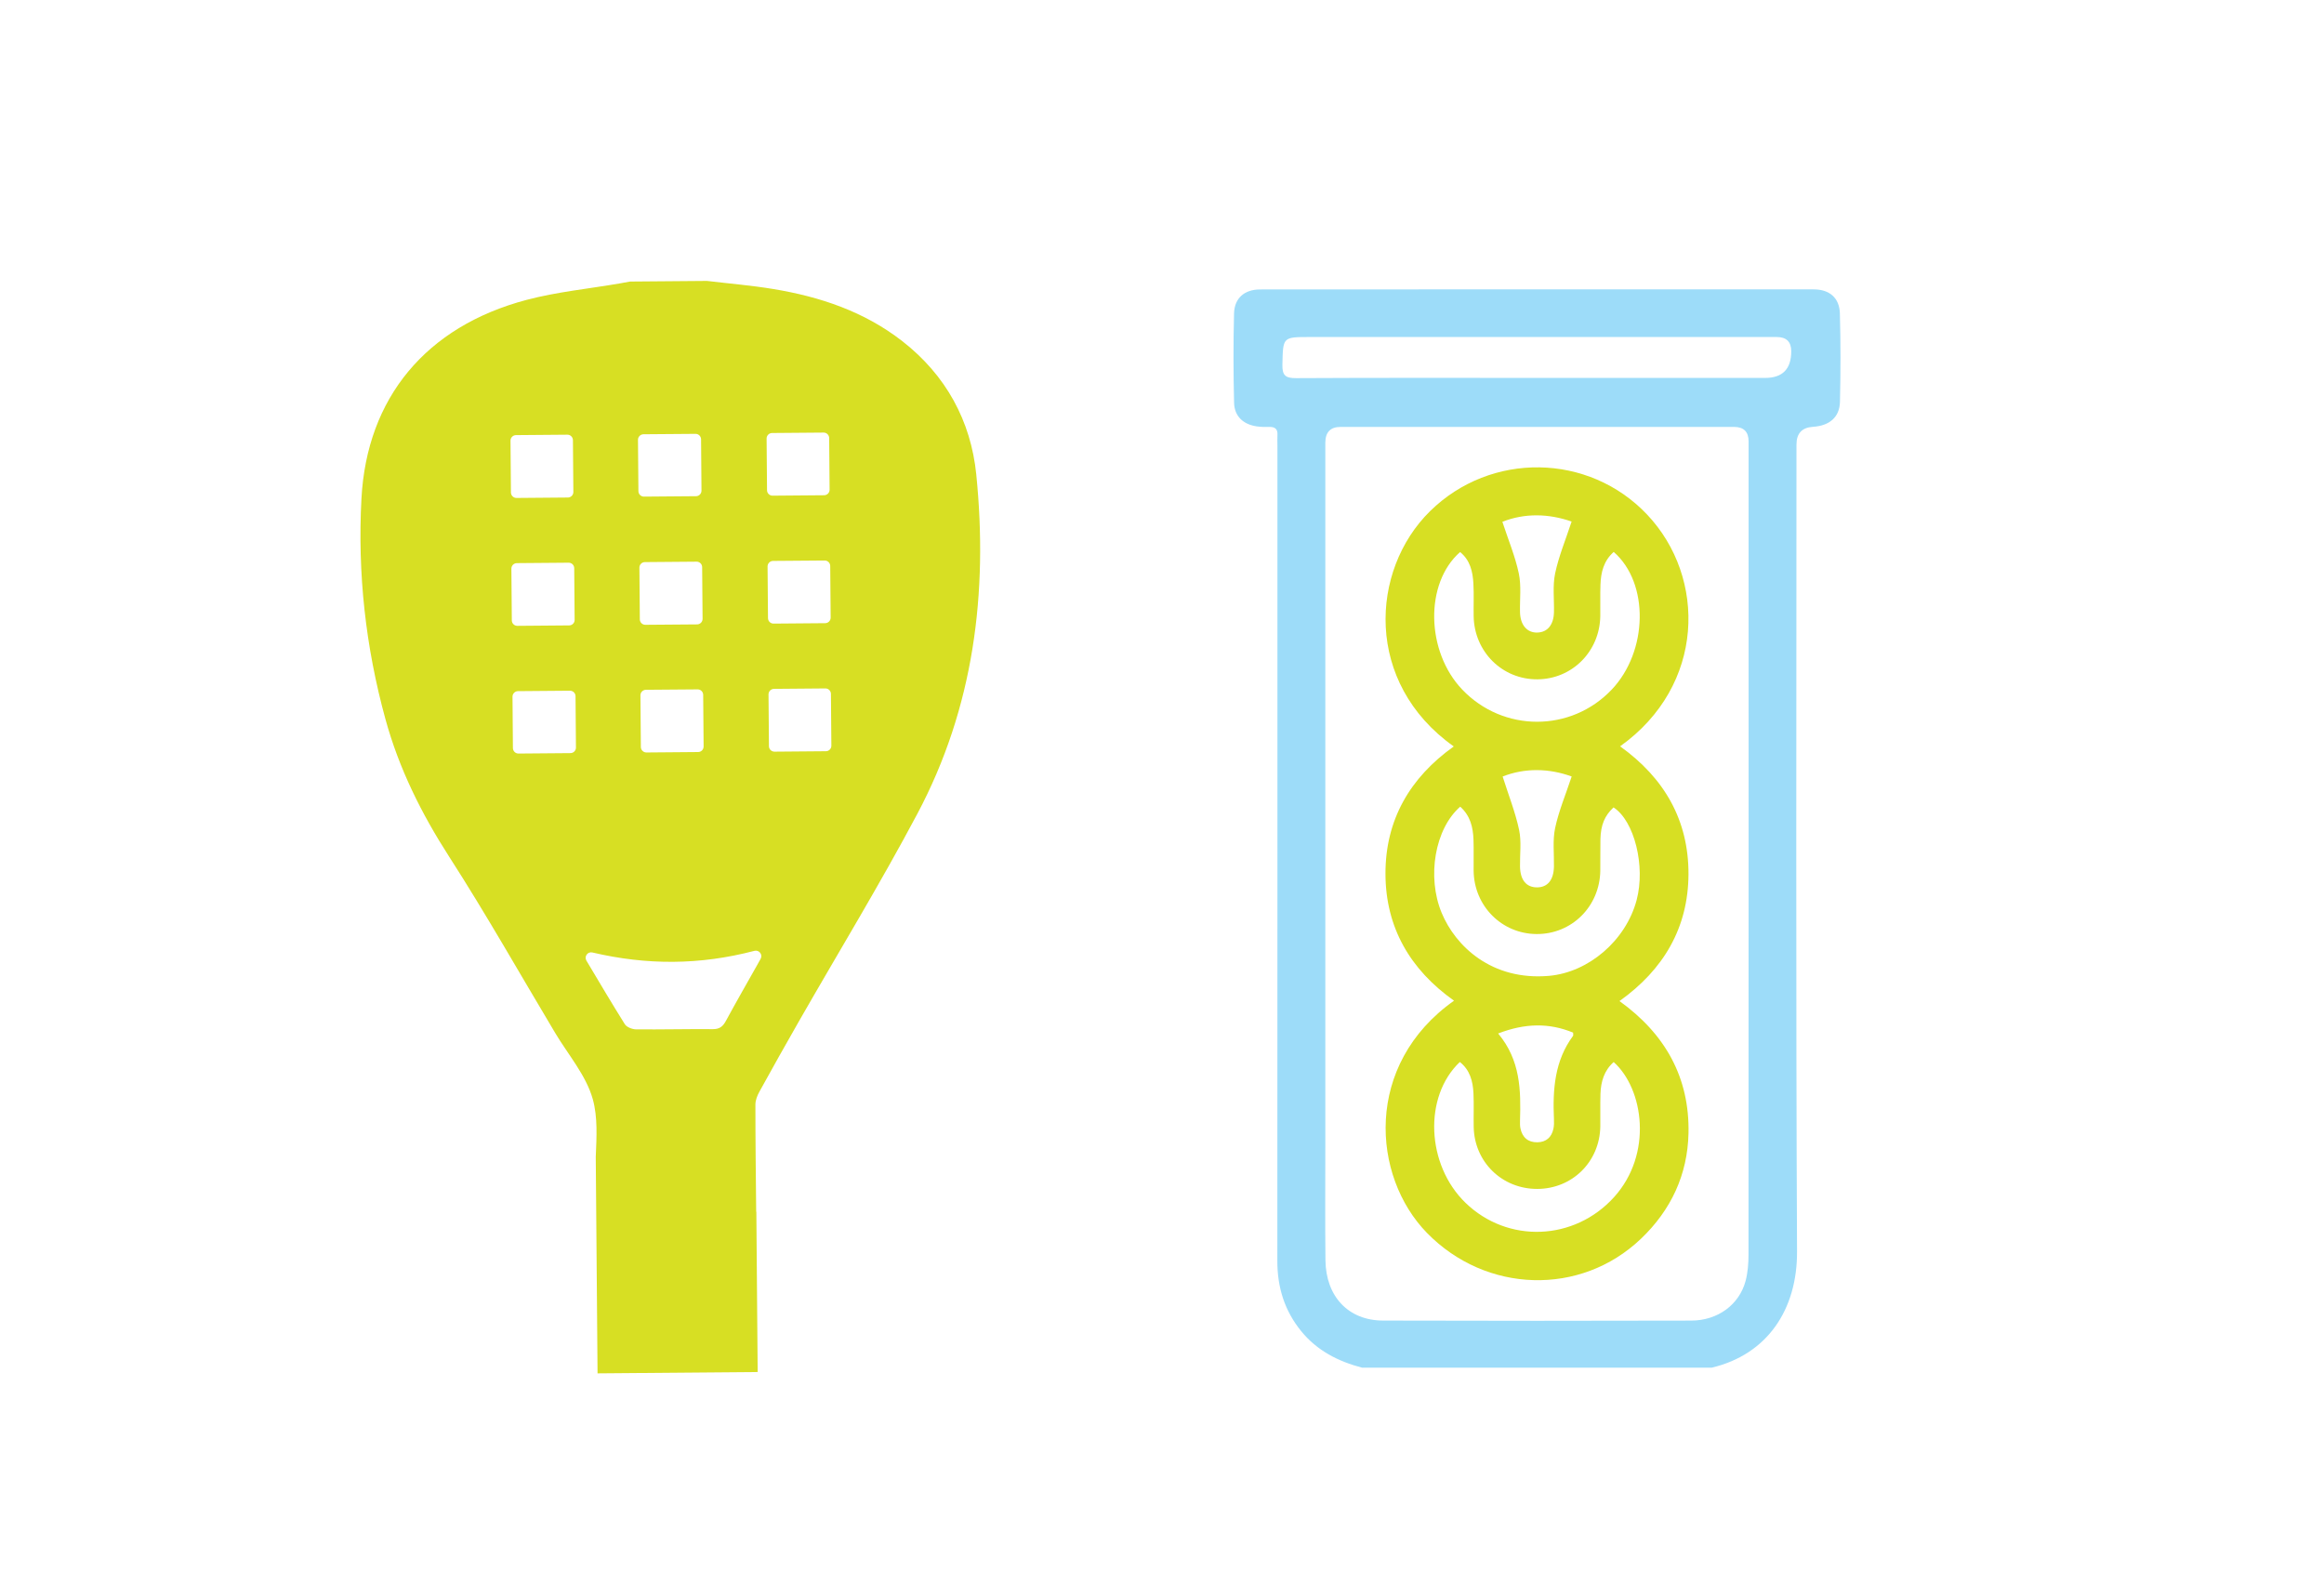
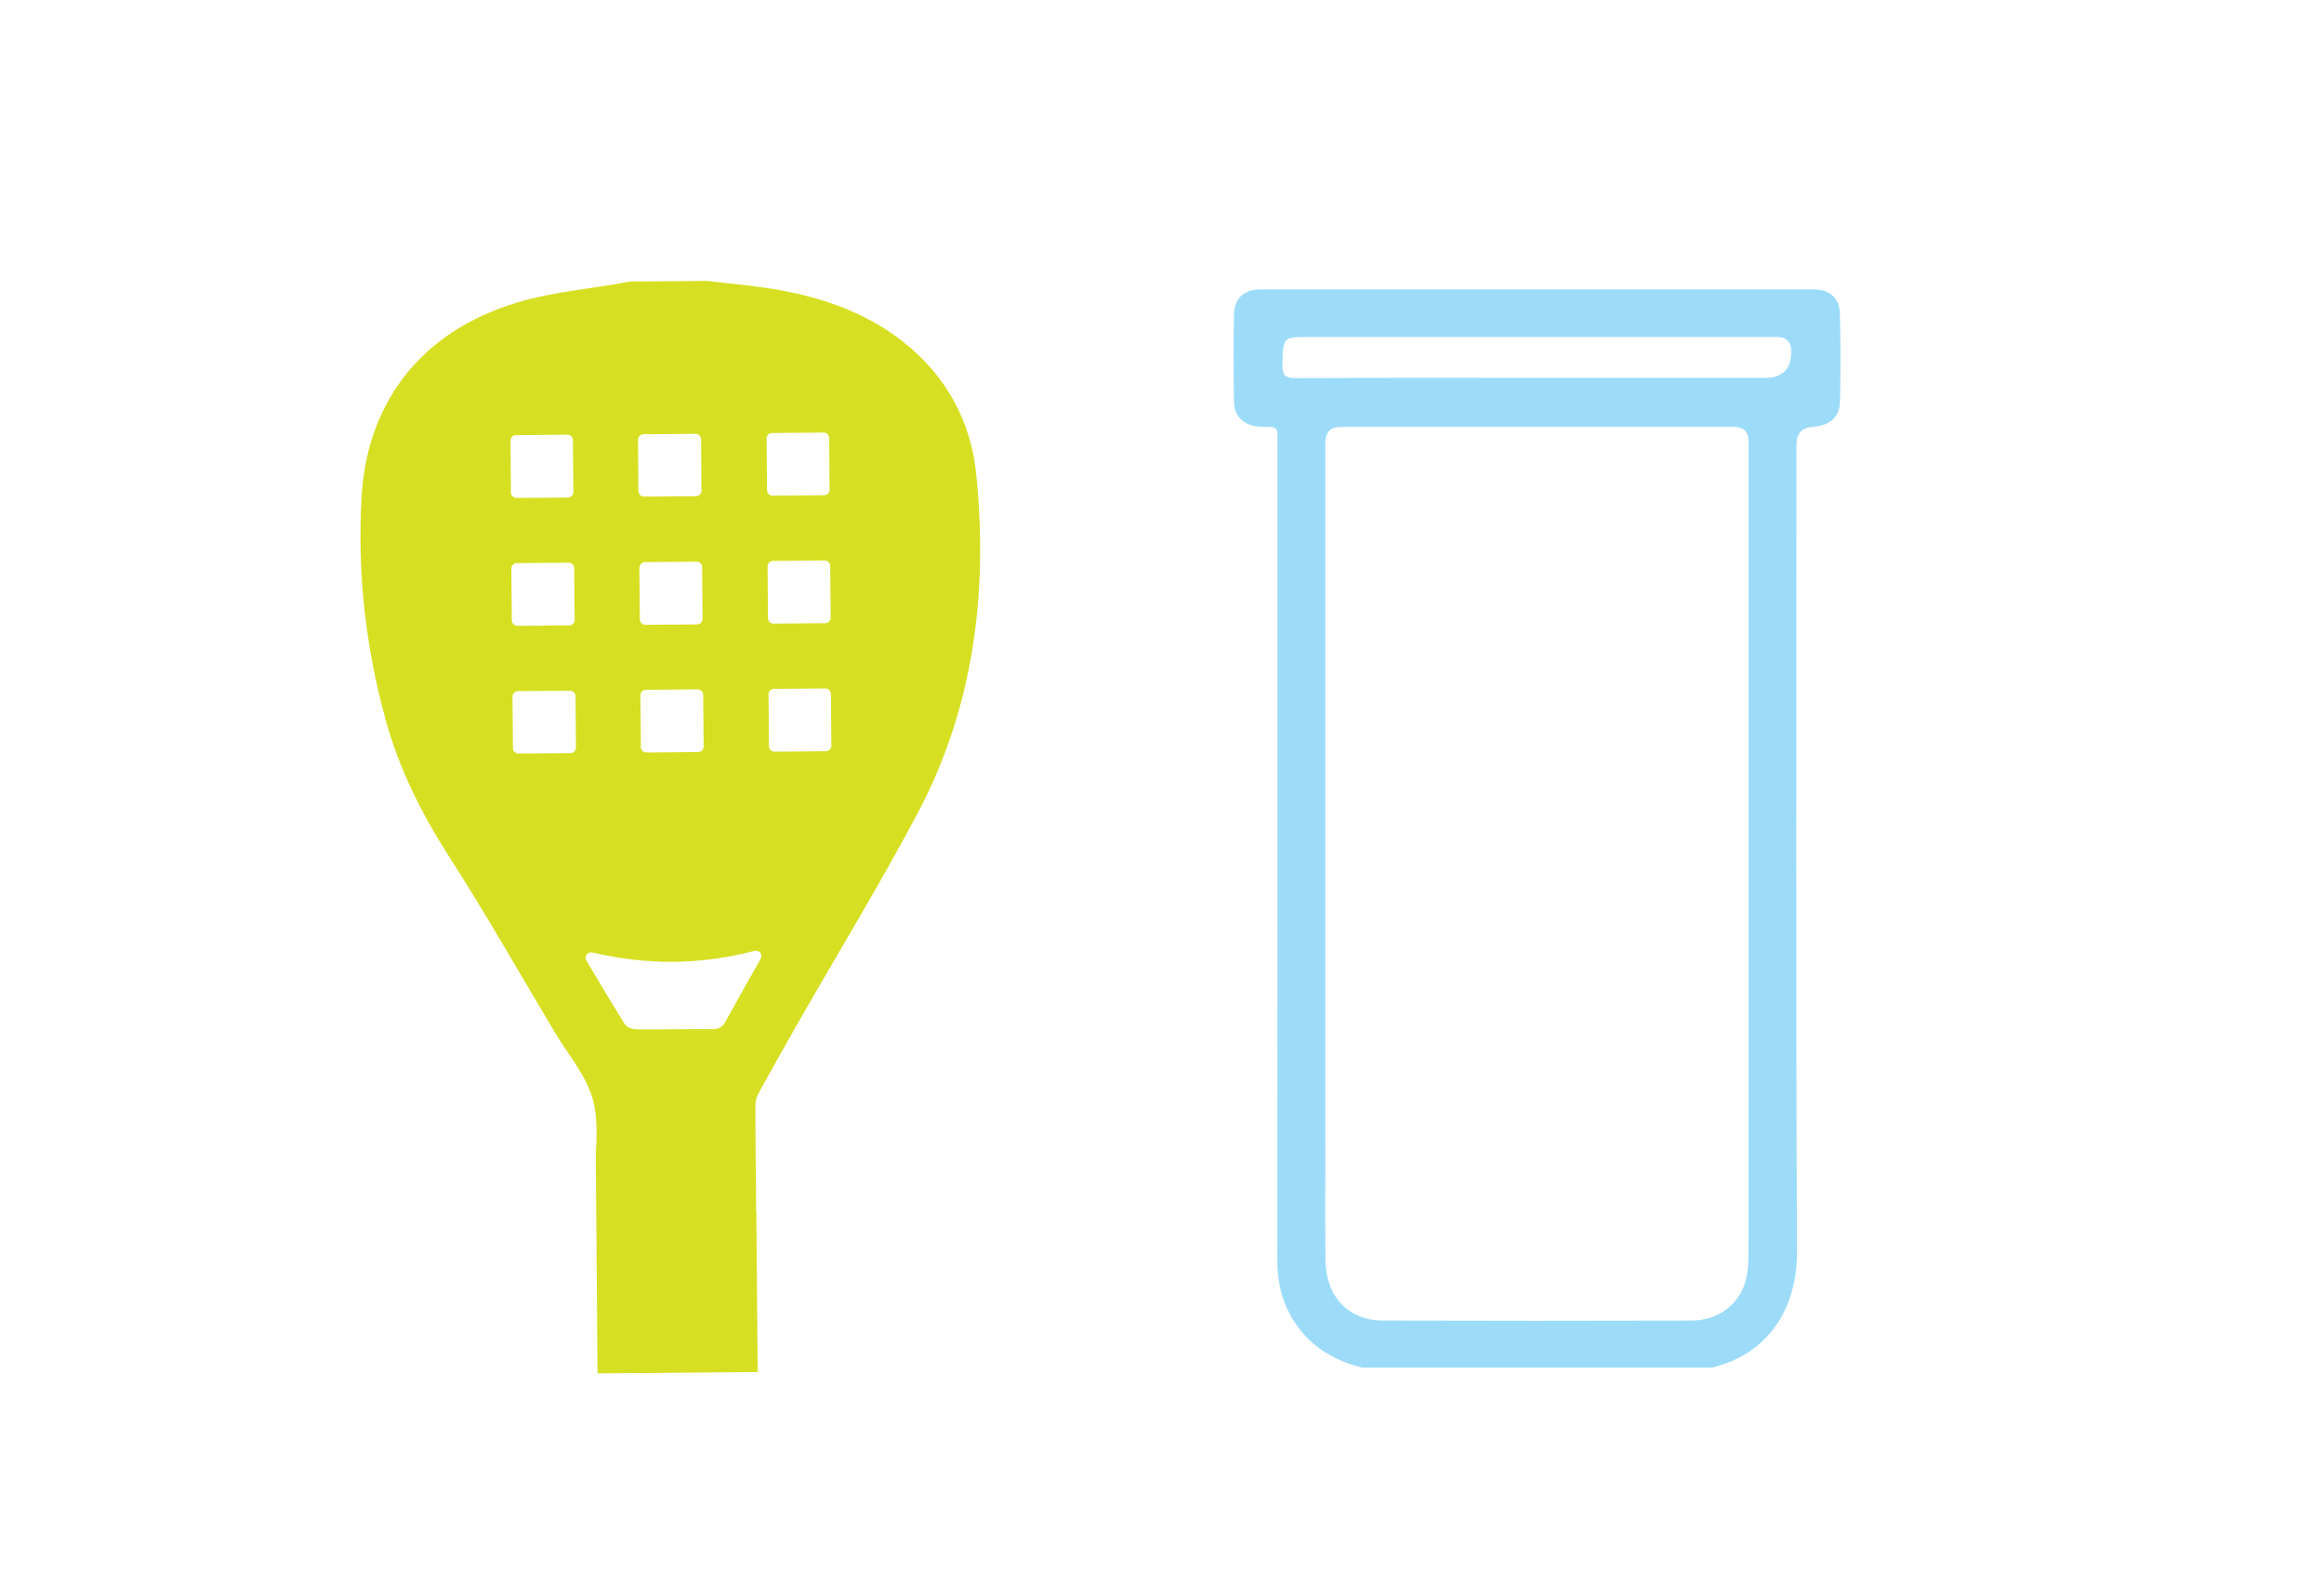
<svg xmlns="http://www.w3.org/2000/svg" width="108" height="73" viewBox="0 0 108 73" fill="none">
  <path d="M63.306 63.561C62.194 63.271 61.205 62.77 60.466 61.859C59.695 60.911 59.359 59.823 59.36 58.6C59.367 45.969 59.364 33.338 59.364 20.707C59.364 20.544 59.355 20.38 59.365 20.218C59.383 19.944 59.256 19.834 58.989 19.84C58.794 19.845 58.597 19.843 58.404 19.815C57.778 19.724 57.366 19.348 57.35 18.722C57.316 17.337 57.312 15.951 57.348 14.568C57.367 13.845 57.838 13.451 58.566 13.451C67.138 13.445 75.712 13.445 84.285 13.448C85.015 13.448 85.482 13.838 85.502 14.565C85.54 15.933 85.538 17.303 85.506 18.671C85.49 19.392 85.016 19.787 84.251 19.835C83.741 19.868 83.485 20.142 83.485 20.657C83.485 33.157 83.452 45.659 83.511 58.16C83.524 60.852 82.138 62.944 79.543 63.56L63.306 63.56L63.306 63.561ZM61.59 39.449C61.59 44.045 61.59 48.641 61.59 53.237C61.59 55.013 61.576 56.791 61.596 58.567C61.615 60.253 62.664 61.365 64.268 61.37C69.044 61.385 73.82 61.383 78.595 61.371C79.829 61.369 80.83 60.629 81.123 59.519C81.224 59.131 81.255 58.714 81.256 58.31C81.262 45.711 81.261 33.112 81.26 20.513C81.26 20.066 81.036 19.841 80.588 19.84C74.492 19.839 68.396 19.84 62.299 19.84C61.827 19.84 61.591 20.085 61.59 20.575C61.59 26.865 61.59 33.158 61.59 39.449ZM71.373 17.563C74.923 17.563 78.475 17.563 82.025 17.563C82.838 17.563 83.244 17.149 83.242 16.32C83.241 15.882 83.017 15.662 82.569 15.662C75.337 15.662 68.104 15.662 60.873 15.662C59.601 15.662 59.625 15.662 59.595 16.949C59.584 17.453 59.744 17.575 60.231 17.573C63.945 17.553 67.659 17.561 71.372 17.562L71.373 17.563Z" fill="#9DDCF9" />
-   <path d="M75.286 34.682C77.353 36.159 78.478 38.131 78.466 40.633C78.454 43.11 77.315 45.057 75.26 46.522C77.392 48.054 78.522 50.083 78.467 52.664C78.426 54.586 77.658 56.233 76.256 57.57C73.451 60.245 69.061 60.107 66.317 57.3C63.738 54.662 63.375 49.468 67.571 46.505C65.532 45.06 64.388 43.099 64.385 40.602C64.381 38.102 65.522 36.14 67.559 34.689C63.395 31.738 63.662 26.502 66.459 23.753C69.278 20.982 73.833 21.047 76.545 23.914C79.314 26.841 79.249 31.863 75.287 34.685L75.286 34.682ZM74.992 25.649C74.518 26.071 74.398 26.604 74.376 27.166C74.358 27.654 74.376 28.143 74.368 28.632C74.342 30.273 73.064 31.557 71.449 31.57C69.815 31.583 68.509 30.289 68.483 28.631C68.475 28.127 68.499 27.62 68.471 27.117C68.441 26.562 68.319 26.032 67.853 25.654C66.198 27.104 66.266 30.284 67.956 32.05C69.86 34.039 73.005 34.039 74.897 32.049C76.586 30.273 76.651 27.094 74.992 25.65L74.992 25.649ZM67.86 37.487C66.68 38.516 66.301 40.748 66.996 42.422C67.637 43.967 69.319 45.584 71.986 45.35C73.816 45.188 75.555 43.717 76.057 41.827C76.476 40.252 75.952 38.148 74.984 37.522C74.574 37.903 74.39 38.333 74.374 39.003C74.363 39.49 74.376 39.98 74.368 40.469C74.341 42.13 73.037 43.42 71.402 43.407C69.79 43.395 68.504 42.105 68.482 40.473C68.475 39.984 68.493 39.495 68.475 39.007C68.452 38.445 68.331 37.912 67.86 37.489L67.86 37.487ZM74.991 49.355C74.547 49.748 74.396 50.266 74.376 50.83C74.36 51.335 74.376 51.841 74.369 52.346C74.344 53.988 73.068 55.249 71.437 55.252C69.8 55.254 68.513 53.998 68.485 52.366C68.475 51.845 68.499 51.323 68.474 50.803C68.447 50.245 68.31 49.724 67.841 49.353C66.141 50.963 66.285 54.139 68.107 55.9C70.067 57.795 73.159 57.675 75.006 55.636C76.817 53.636 76.389 50.612 74.992 49.357L74.991 49.355ZM69.621 48.029C70.665 49.274 70.68 50.677 70.637 52.092C70.634 52.205 70.634 52.322 70.656 52.432C70.742 52.858 71.01 53.091 71.444 53.085C71.855 53.078 72.111 52.848 72.192 52.445C72.221 52.304 72.221 52.153 72.214 52.007C72.154 50.635 72.242 49.298 73.103 48.138C73.118 48.117 73.105 48.075 73.105 47.988C71.989 47.528 70.871 47.546 69.62 48.029L69.621 48.029ZM73.036 24.238C71.974 23.865 70.851 23.837 69.818 24.25C70.094 25.091 70.413 25.853 70.581 26.648C70.703 27.226 70.623 27.846 70.637 28.448C70.65 29.046 70.966 29.414 71.449 29.396C71.918 29.381 72.202 29.032 72.215 28.449C72.229 27.848 72.148 27.227 72.269 26.649C72.436 25.854 72.755 25.091 73.036 24.236V24.238ZM69.83 36.086C70.11 36.967 70.421 37.75 70.594 38.562C70.71 39.108 70.628 39.697 70.637 40.266C70.647 40.891 70.926 41.235 71.42 41.238C71.916 41.242 72.201 40.897 72.214 40.276C72.226 39.674 72.147 39.053 72.27 38.475C72.44 37.681 72.762 36.921 73.038 36.085C71.989 35.702 70.865 35.678 69.829 36.087L69.83 36.086Z" fill="#D7DF23" />
  <path d="M45.37 22.055C45.118 19.557 43.957 17.432 41.931 15.854C40.164 14.478 38.112 13.791 35.938 13.432C34.92 13.263 33.888 13.179 32.863 13.056C32.852 13.056 32.842 13.055 32.831 13.055L29.3 13.084C29.285 13.084 29.27 13.086 29.256 13.088C29.101 13.116 28.948 13.146 28.796 13.172C27.351 13.421 25.878 13.564 24.467 13.937C19.802 15.173 17.047 18.486 16.797 23.172C16.611 26.639 16.99 30.065 17.912 33.42C18.541 35.715 19.581 37.804 20.872 39.81C22.594 42.488 24.163 45.264 25.797 47.998C26.405 49.018 27.24 49.977 27.548 51.082C27.782 51.924 27.724 52.847 27.686 53.765L27.769 63.823L35.21 63.761L35.149 56.339C35.144 56.321 35.141 56.304 35.141 56.285C35.125 54.633 35.104 52.981 35.105 51.328C35.105 51.128 35.193 50.91 35.293 50.729C35.898 49.63 36.513 48.537 37.135 47.449C38.971 44.241 40.897 41.083 42.63 37.82C45.252 32.885 45.924 27.544 45.369 22.054L45.37 22.055ZM35.625 20.381C35.624 20.24 35.738 20.124 35.878 20.123L38.276 20.103C38.416 20.102 38.532 20.216 38.533 20.357L38.553 22.758C38.554 22.898 38.44 23.014 38.3 23.015L35.902 23.035C35.762 23.036 35.646 22.922 35.645 22.782L35.625 20.381ZM32.397 29.017L29.992 29.036C29.851 29.038 29.735 28.923 29.734 28.783L29.714 26.38C29.713 26.239 29.827 26.123 29.968 26.122L32.373 26.102C32.513 26.101 32.629 26.215 32.63 26.356L32.65 28.759C32.651 28.899 32.537 29.015 32.397 29.017ZM32.678 32.29L32.698 34.691C32.699 34.832 32.585 34.948 32.444 34.949L30.04 34.969C29.899 34.97 29.783 34.856 29.782 34.715L29.762 32.314C29.761 32.174 29.875 32.057 30.016 32.056L32.42 32.037C32.561 32.035 32.677 32.15 32.678 32.29ZM29.648 20.439C29.647 20.299 29.762 20.183 29.902 20.181L32.322 20.162C32.462 20.16 32.578 20.275 32.58 20.415L32.599 22.801C32.6 22.942 32.486 23.058 32.346 23.059L29.926 23.079C29.785 23.08 29.669 22.966 29.668 22.825L29.648 20.439ZM23.724 20.479C23.723 20.338 23.837 20.222 23.978 20.221L26.368 20.201C26.508 20.2 26.624 20.314 26.625 20.455L26.645 22.863C26.646 23.004 26.532 23.12 26.392 23.121L24.002 23.141C23.861 23.142 23.745 23.027 23.744 22.887L23.724 20.479ZM23.765 26.428C23.764 26.287 23.878 26.171 24.018 26.17L26.427 26.15C26.567 26.149 26.684 26.263 26.685 26.404L26.704 28.807C26.706 28.947 26.591 29.063 26.451 29.064L24.042 29.084C23.902 29.085 23.786 28.971 23.785 28.831L23.765 26.428ZM26.765 34.741C26.767 34.881 26.652 34.998 26.512 34.999L24.094 35.019C23.954 35.02 23.837 34.906 23.836 34.765L23.817 32.377C23.816 32.237 23.93 32.12 24.07 32.119L26.488 32.099C26.629 32.098 26.745 32.212 26.746 32.353L26.765 34.741ZM35.348 44.558C35.3 44.645 35.254 44.727 35.208 44.81C34.715 45.687 34.212 46.56 33.733 47.445C33.593 47.702 33.441 47.83 33.124 47.827C31.936 47.817 30.746 47.848 29.557 47.837C29.379 47.834 29.124 47.735 29.037 47.598C28.439 46.642 27.865 45.672 27.252 44.643C27.136 44.45 27.31 44.212 27.53 44.264C30.057 44.858 32.52 44.853 35.058 44.188C35.276 44.131 35.457 44.361 35.348 44.558ZM38.635 34.654C38.636 34.794 38.522 34.91 38.382 34.911L35.992 34.931C35.851 34.932 35.735 34.818 35.734 34.678L35.714 32.271C35.713 32.13 35.827 32.014 35.968 32.013L38.358 31.993C38.498 31.992 38.614 32.106 38.615 32.247L38.635 34.654ZM38.602 28.702C38.603 28.843 38.489 28.959 38.349 28.96L35.947 28.98C35.807 28.981 35.691 28.867 35.69 28.726L35.67 26.325C35.669 26.185 35.783 26.069 35.923 26.067L38.325 26.048C38.465 26.047 38.581 26.161 38.582 26.301L38.602 28.702Z" fill="#D7DF23" />
</svg>